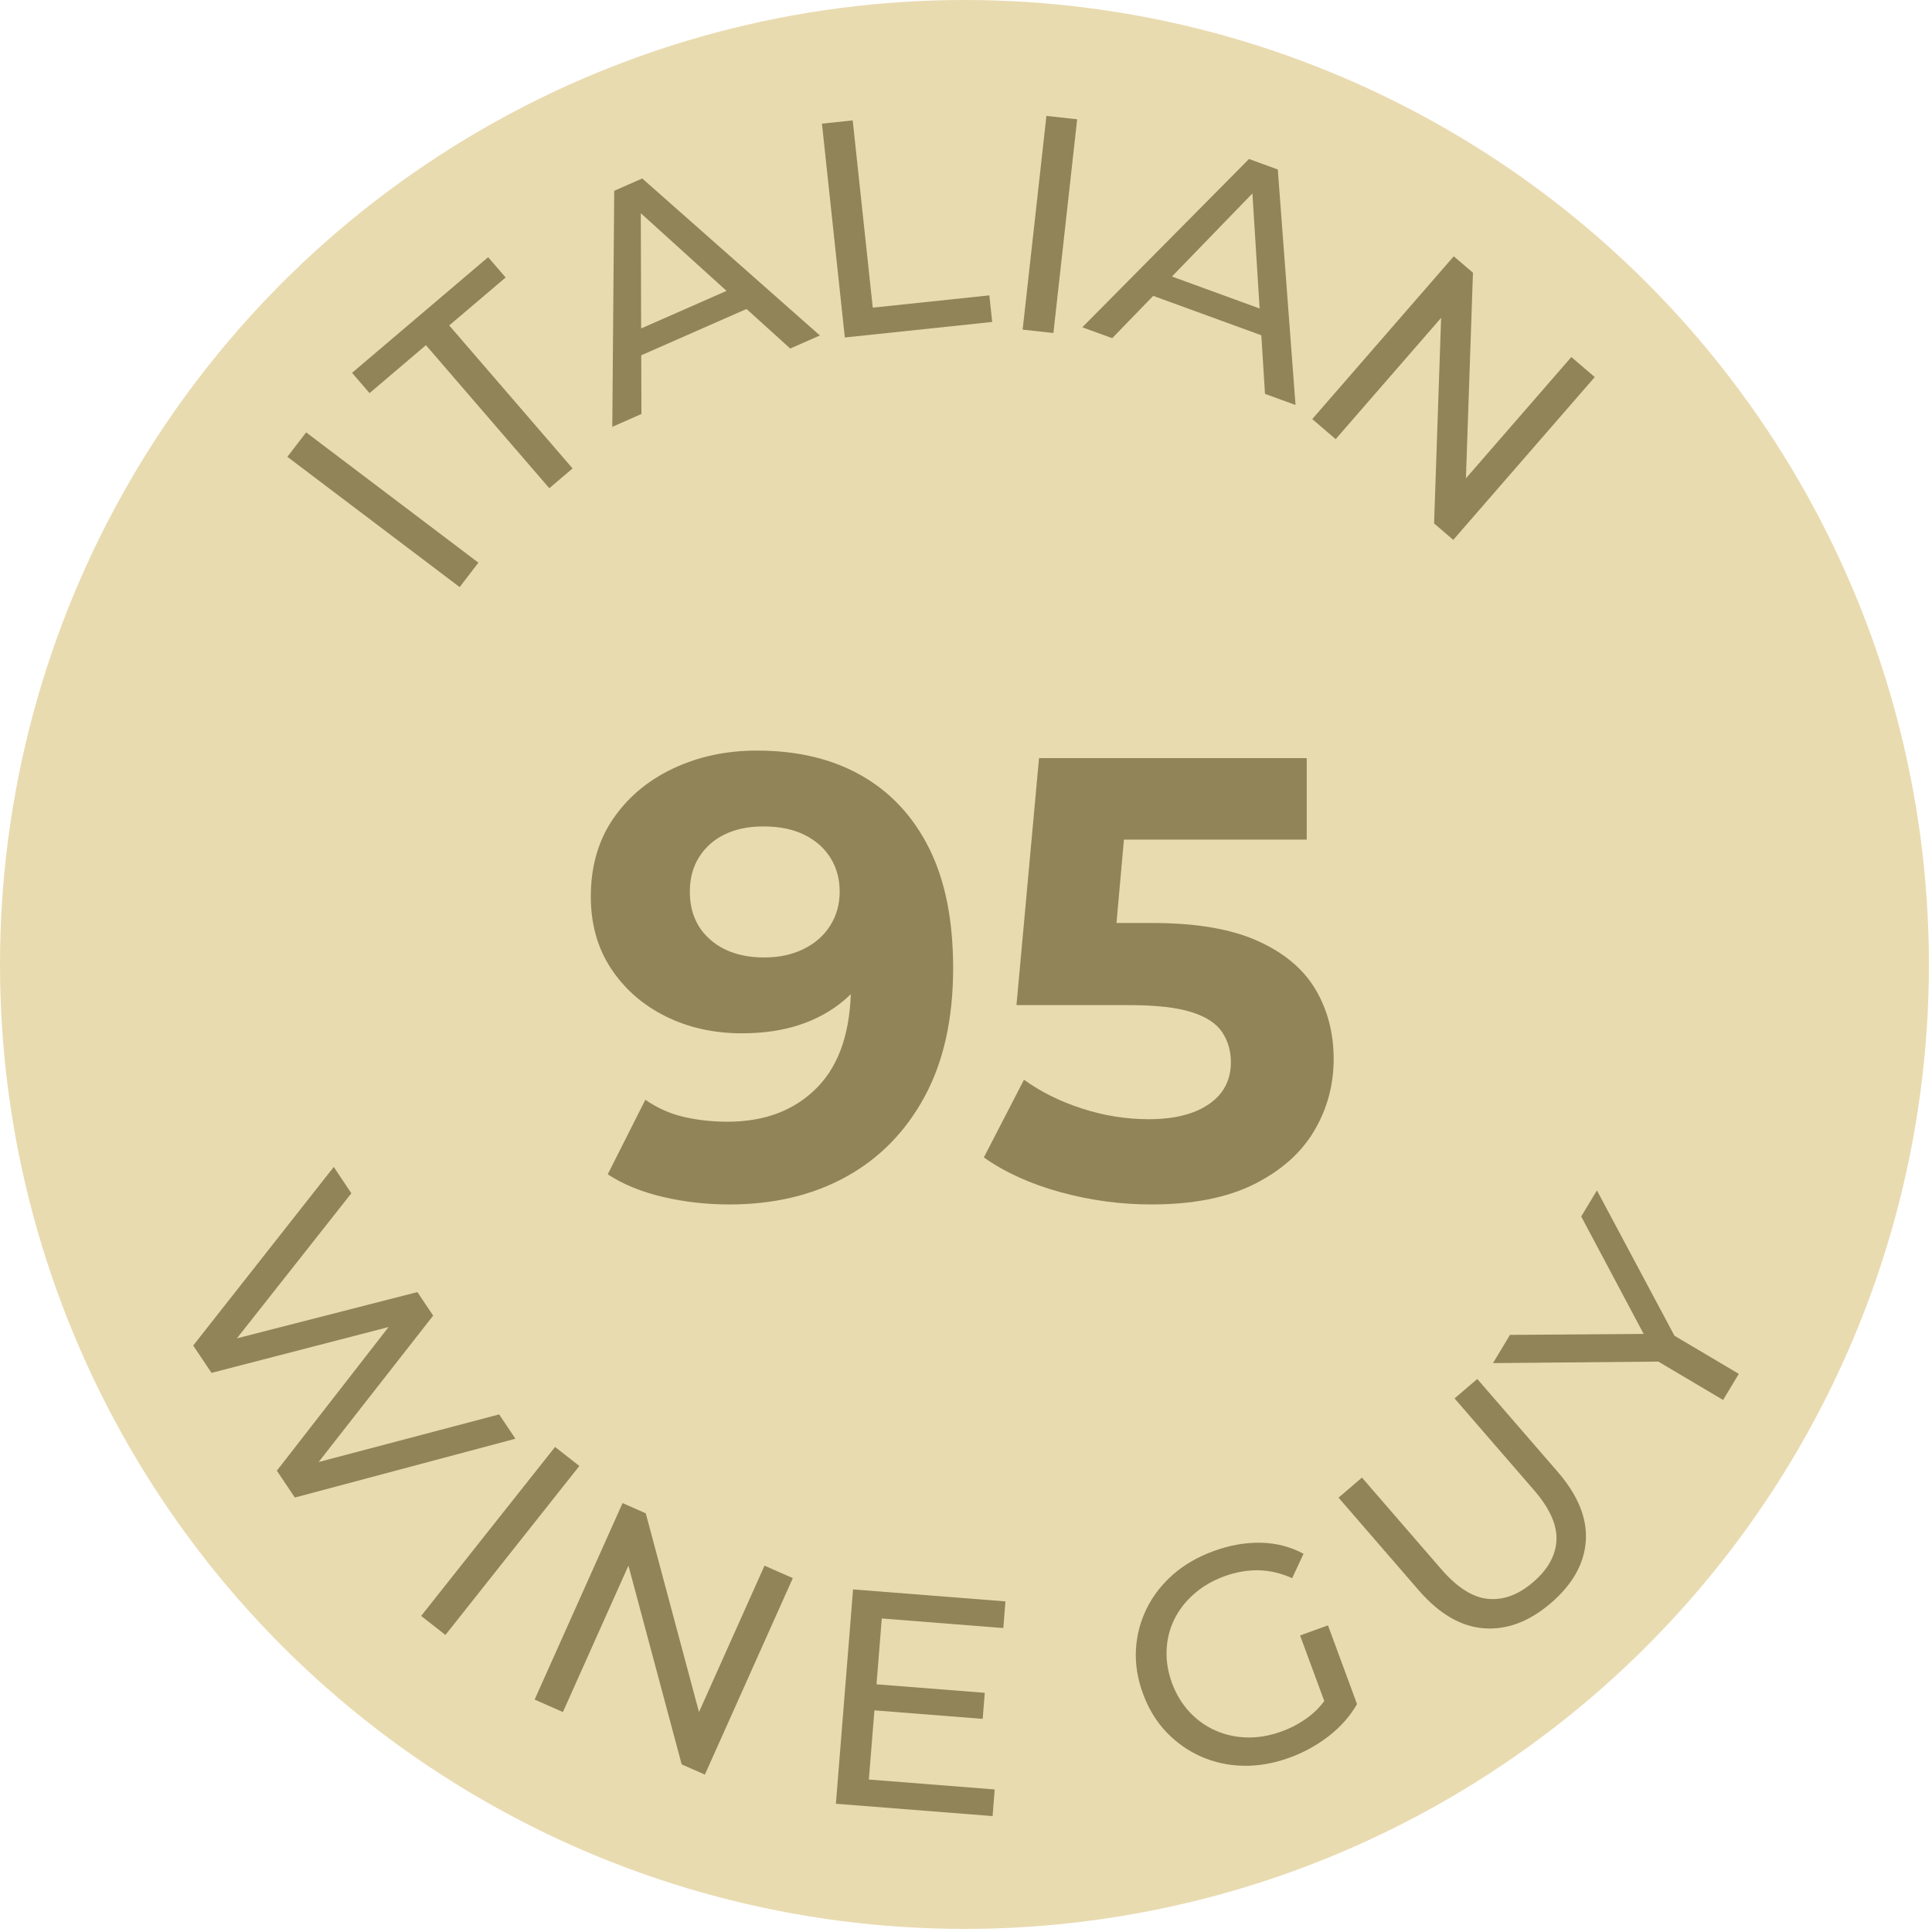
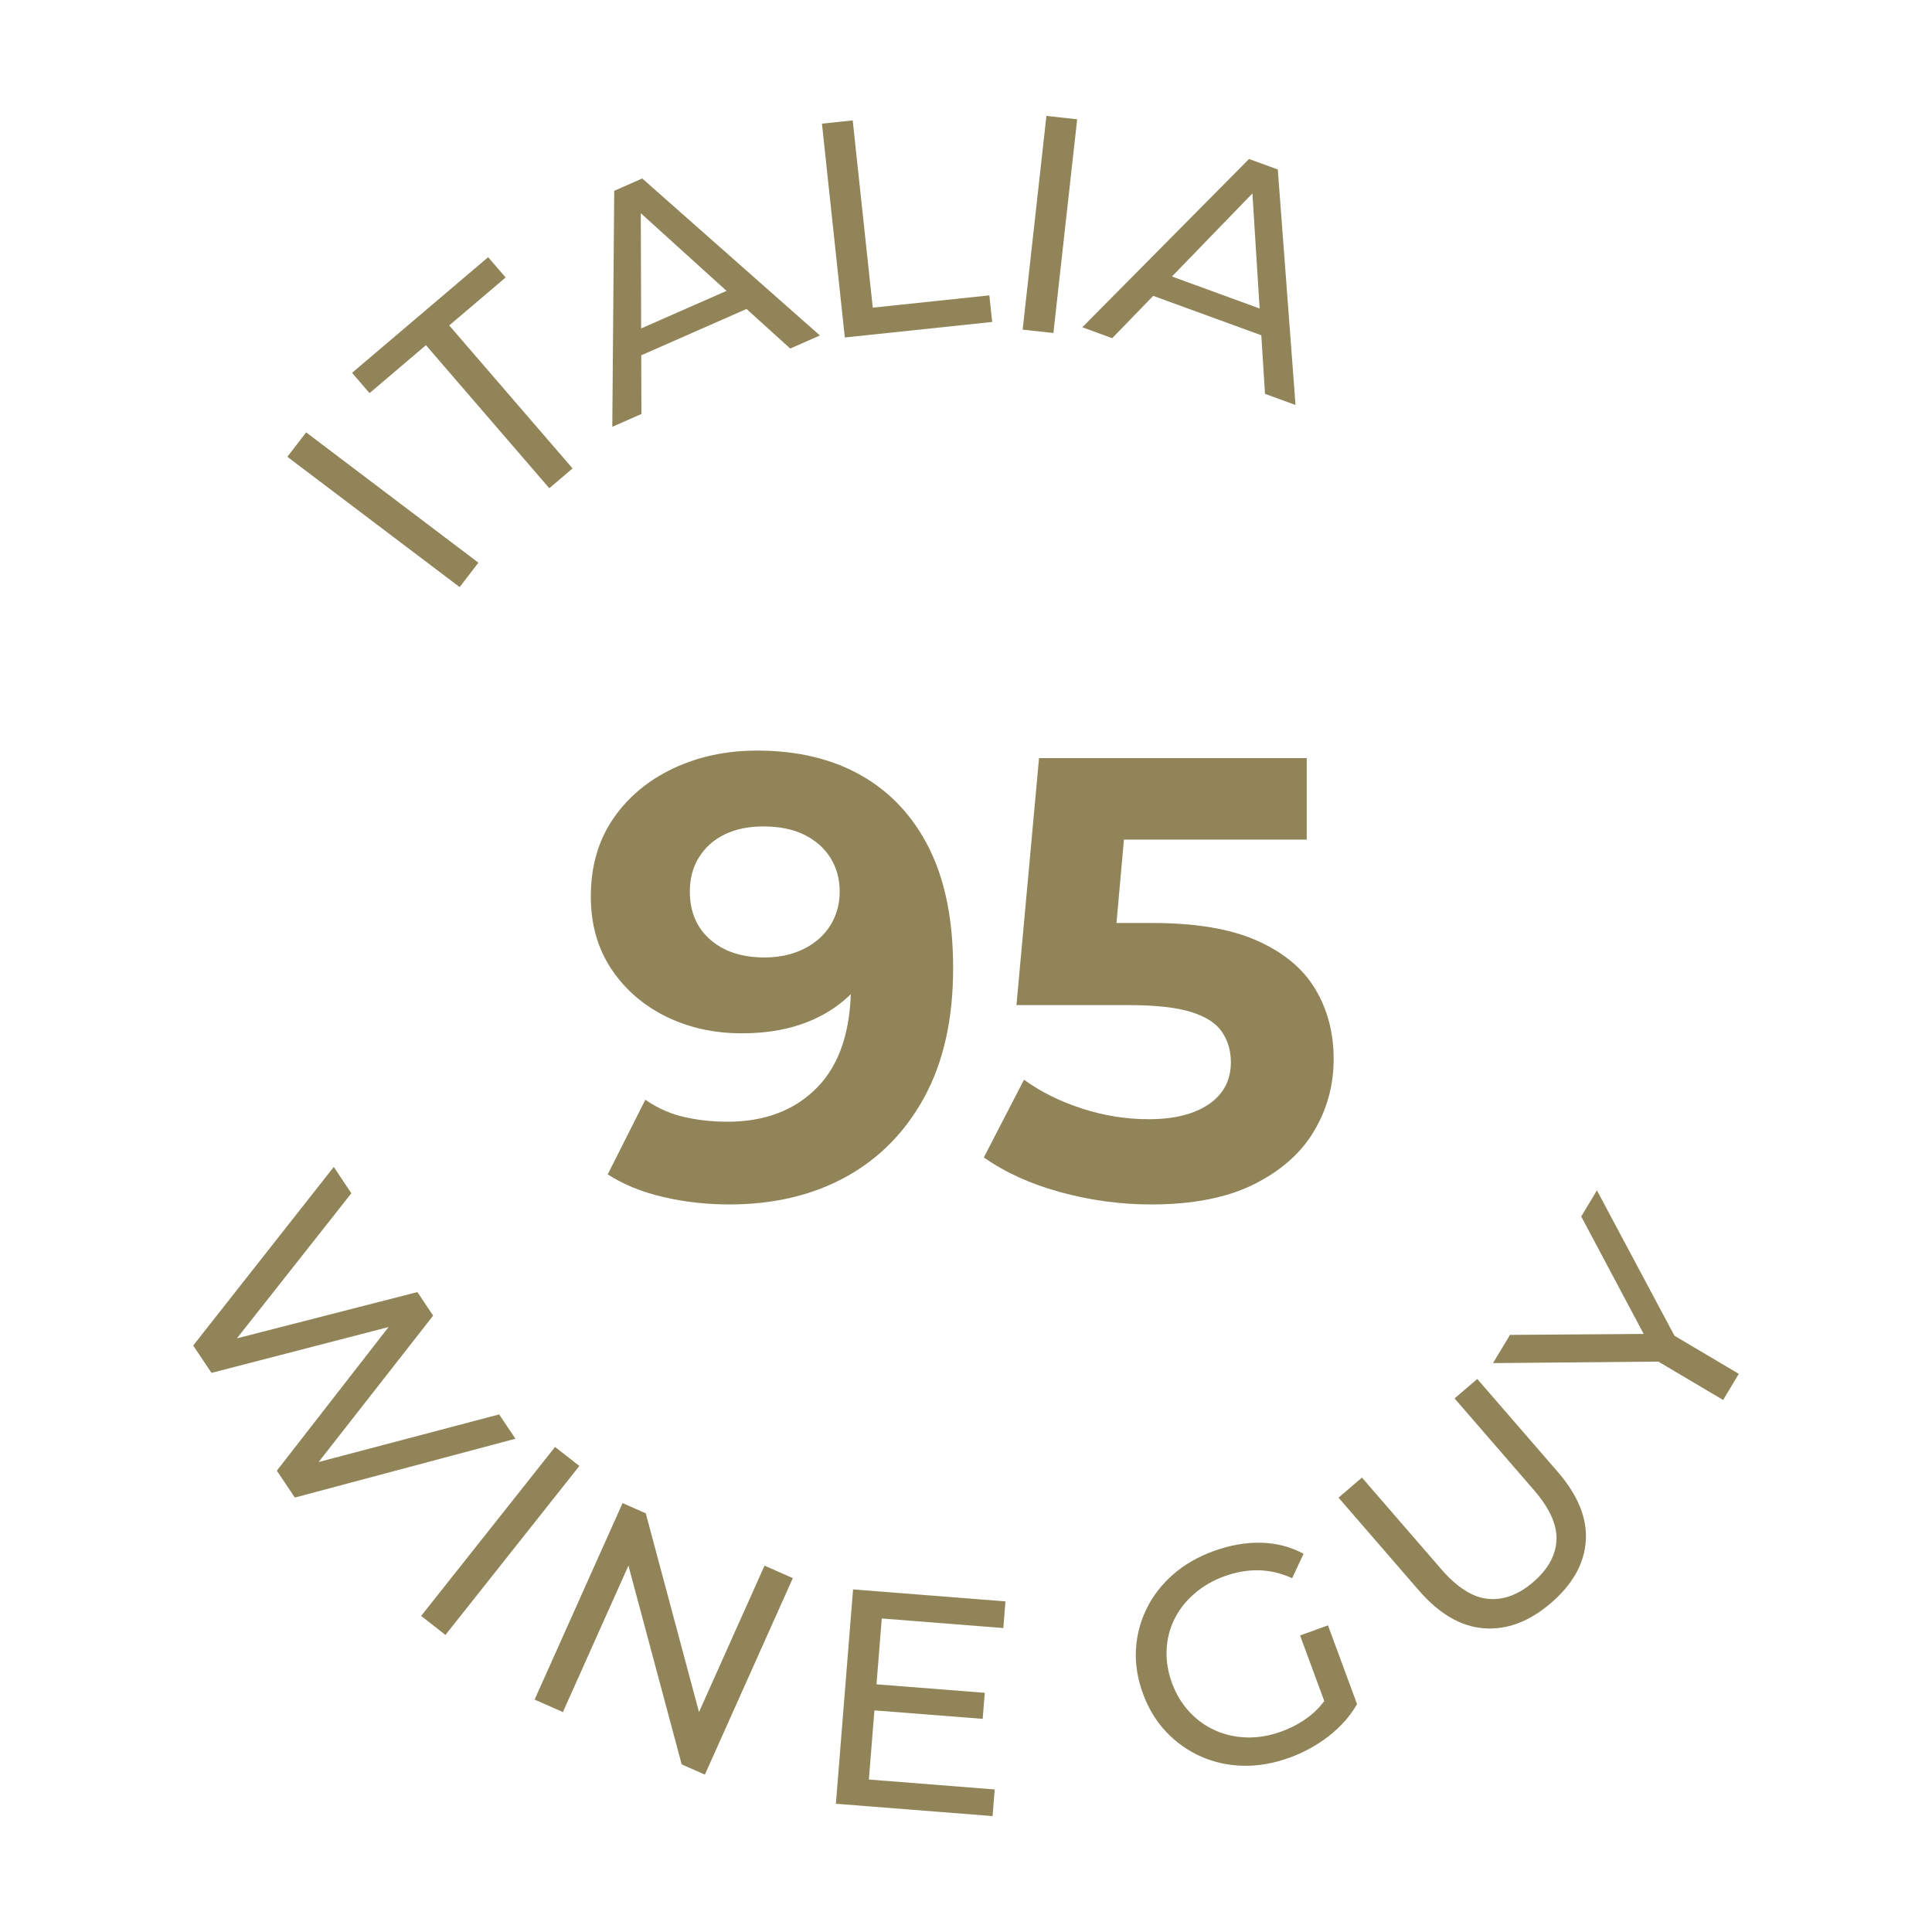
<svg xmlns="http://www.w3.org/2000/svg" width="50px" height="50px" viewBox="0 0 50 50" version="1.1">
  <title>Enzo_Medaille_Italian_Wine_Guy_95</title>
  <g id="Enzo_Medaille_Italian_Wine_Guy_95" stroke="none" stroke-width="1" fill="none" fill-rule="evenodd">
    <g id="Group" fill="#E9DBB0">
-       <circle id="Oval" cx="24.96" cy="24.96" r="24.96" />
-     </g>
+       </g>
    <g id="Group-19" transform="translate(5, 3)" fill="#908458">
      <polygon id="Fill-1" points="7.381 11.562 2.923 8.19 2.437 8.822 6.896 12.194" />
      <polygon id="Fill-2" points="6.023 5.933 9.216 9.635 9.818 9.123 6.626 5.422 8.086 4.181 7.633 3.656 4.111 6.649 4.564 7.174" />
      <path d="M11.593,5.5 L11.584,2.518 L13.803,4.528 L11.593,5.5 Z M10.896,1.938 L10.846,8.046 L11.6,7.714 L11.595,6.195 L14.32,4.996 L15.451,6.02 L16.219,5.682 L11.621,1.619 L10.896,1.938 Z" id="Fill-3" />
      <polygon id="Fill-4" points="20.678 5.332 20.604 4.644 17.587 4.962 17.068 0.116 16.272 0.2 16.864 5.734" />
      <polygon id="Fill-5" points="22.081 0 21.466 5.531 22.262 5.618 22.877 0.087" />
-       <path d="M27.412,2.006 L27.599,4.984 L25.33,4.156 L27.412,2.006 Z M27.643,5.677 L27.738,7.193 L28.528,7.481 L28.069,1.386 L27.324,1.115 L23.01,5.47 L23.784,5.752 L24.845,4.657 L27.643,5.677 Z" id="Fill-6" />
-       <polygon id="Fill-7" points="32.296 5.226 32.114 10.546 32.61 10.972 36.272 6.759 35.666 6.24 32.938 9.379 33.12 4.058 32.623 3.633 28.961 7.846 29.567 8.365" />
+       <path d="M27.412,2.006 L27.599,4.984 L25.33,4.156 L27.412,2.006 Z L27.738,7.193 L28.528,7.481 L28.069,1.386 L27.324,1.115 L23.01,5.47 L23.784,5.752 L24.845,4.657 L27.643,5.677 Z" id="Fill-6" />
      <polygon id="Fill-8" points="0 31.822 0.474 32.53 5.056 31.344 2.165 35.061 2.63 35.756 8.339 34.234 7.918 33.605 3.246 34.837 6.21 31.048 5.802 30.439 1.131 31.636 4.093 27.882 3.638 27.2" />
      <polygon id="Fill-9" points="9.365 34.447 5.899 38.82 6.528 39.312 9.994 34.939" />
      <polygon id="Fill-10" points="13.09 41.308 11.712 36.164 11.112 35.9 8.836 40.985 9.568 41.308 11.264 37.518 12.642 42.662 13.242 42.927 15.518 37.842 14.786 37.519" />
      <polygon id="Fill-11" points="16.633 43.681 20.688 44 20.743 43.311 17.486 43.054 17.63 41.264 20.432 41.484 20.486 40.81 17.684 40.59 17.82 38.886 20.966 39.134 21.021 38.444 17.077 38.134" />
      <g id="Group-18" transform="translate(24.394, 27.807)">
        <path d="M4.252,11.519 L4.878,13.216 C4.775,13.354 4.66,13.477 4.531,13.58 C4.304,13.761 4.051,13.902 3.77,14.004 C3.469,14.113 3.173,14.165 2.88,14.158 C2.588,14.151 2.314,14.091 2.059,13.977 C1.804,13.864 1.58,13.703 1.386,13.494 C1.193,13.285 1.044,13.038 0.939,12.755 C0.833,12.466 0.785,12.18 0.798,11.896 C0.809,11.612 0.876,11.347 0.998,11.1 C1.12,10.852 1.292,10.632 1.514,10.439 C1.735,10.246 1.996,10.094 2.297,9.985 C2.593,9.878 2.885,9.827 3.174,9.832 C3.463,9.837 3.754,9.905 4.047,10.036 L4.342,9.404 C4.003,9.223 3.635,9.127 3.24,9.119 C2.844,9.11 2.438,9.181 2.022,9.332 C1.611,9.481 1.259,9.683 0.967,9.939 C0.675,10.195 0.446,10.489 0.282,10.822 C0.118,11.155 0.025,11.509 0.004,11.884 C-0.017,12.258 0.044,12.639 0.187,13.027 C0.33,13.416 0.531,13.746 0.791,14.019 C1.051,14.291 1.35,14.503 1.69,14.653 C2.03,14.803 2.394,14.883 2.784,14.891 C3.174,14.899 3.572,14.829 3.977,14.682 C4.348,14.548 4.688,14.361 4.995,14.123 C5.302,13.884 5.546,13.608 5.726,13.295 L4.974,11.257 L4.252,11.519 Z" id="Fill-12" />
        <path d="M8.838,4.881 L8.25,5.384 L10.307,7.759 C10.714,8.229 10.907,8.662 10.887,9.056 C10.867,9.452 10.664,9.813 10.28,10.142 C9.9,10.467 9.512,10.61 9.115,10.571 C8.719,10.533 8.318,10.278 7.91,9.808 L5.853,7.433 L5.247,7.952 L7.324,10.351 C7.854,10.962 8.415,11.289 9.01,11.333 C9.604,11.378 10.181,11.161 10.739,10.684 C11.301,10.203 11.603,9.668 11.646,9.079 C11.688,8.49 11.445,7.89 10.916,7.28 L8.838,4.881 Z" id="Fill-14" />
        <polygon id="Fill-16" points="15.606 4.748 13.941 3.762 11.934 0 11.528 0.676 13.144 3.715 9.684 3.74 9.245 4.47 13.524 4.431 15.2 5.424" />
      </g>
    </g>
    <g id="95-copy-3" transform="translate(15.29, 19.425)" fill="#908458" fill-rule="nonzero">
      <path d="M4.299,0 C5.349,0 6.252,0.216 7.009,0.649 C7.766,1.082 8.35,1.712 8.761,2.539 C9.172,3.366 9.377,4.397 9.377,5.63 C9.377,6.938 9.131,8.047 8.639,8.956 C8.147,9.864 7.468,10.556 6.603,11.032 C5.738,11.508 4.732,11.746 3.586,11.746 C2.991,11.746 2.417,11.681 1.866,11.551 C1.314,11.422 0.838,11.227 0.438,10.967 L1.411,9.037 C1.725,9.253 2.06,9.402 2.417,9.483 C2.774,9.564 3.147,9.605 3.537,9.605 C4.51,9.605 5.286,9.307 5.865,8.712 C6.444,8.117 6.733,7.236 6.733,6.068 C6.733,5.873 6.728,5.657 6.717,5.419 C6.706,5.181 6.679,4.943 6.636,4.705 L7.349,5.386 C7.166,5.808 6.906,6.162 6.571,6.449 C6.235,6.736 5.846,6.952 5.403,7.098 C4.959,7.244 4.462,7.317 3.91,7.317 C3.185,7.317 2.528,7.171 1.939,6.879 C1.349,6.587 0.879,6.176 0.527,5.646 C0.176,5.116 0,4.494 0,3.78 C0,3.001 0.192,2.331 0.576,1.768 C0.96,1.206 1.479,0.771 2.133,0.462 C2.788,0.154 3.51,0 4.299,0 Z M4.462,1.963 C4.083,1.963 3.753,2.031 3.472,2.166 C3.191,2.301 2.969,2.496 2.807,2.75 C2.645,3.004 2.563,3.304 2.563,3.65 C2.563,4.17 2.739,4.583 3.091,4.892 C3.442,5.2 3.91,5.354 4.494,5.354 C4.873,5.354 5.211,5.281 5.508,5.135 C5.805,4.989 6.035,4.786 6.198,4.526 C6.36,4.267 6.441,3.975 6.441,3.65 C6.441,3.326 6.363,3.037 6.206,2.782 C6.049,2.528 5.824,2.328 5.532,2.182 C5.24,2.036 4.883,1.963 4.462,1.963 Z" id="Shape" />
      <path d="M14.504,11.746 C13.715,11.746 12.933,11.641 12.16,11.43 C11.387,11.219 10.724,10.919 10.172,10.529 L11.211,8.518 C11.643,8.831 12.144,9.08 12.712,9.264 C13.279,9.448 13.855,9.54 14.439,9.54 C15.099,9.54 15.618,9.41 15.997,9.15 C16.375,8.891 16.565,8.528 16.565,8.063 C16.565,7.771 16.489,7.512 16.338,7.285 C16.186,7.057 15.918,6.884 15.534,6.765 C15.151,6.646 14.612,6.587 13.92,6.587 L11.016,6.587 L11.6,0.195 L18.528,0.195 L18.528,2.304 L12.541,2.304 L13.904,1.103 L13.498,5.662 L12.136,4.462 L14.537,4.462 C15.662,4.462 16.567,4.616 17.254,4.924 C17.941,5.232 18.441,5.651 18.755,6.181 C19.069,6.711 19.225,7.312 19.225,7.982 C19.225,8.653 19.058,9.272 18.722,9.84 C18.387,10.408 17.871,10.867 17.173,11.219 C16.475,11.57 15.586,11.746 14.504,11.746 Z" id="Path" />
    </g>
  </g>
</svg>